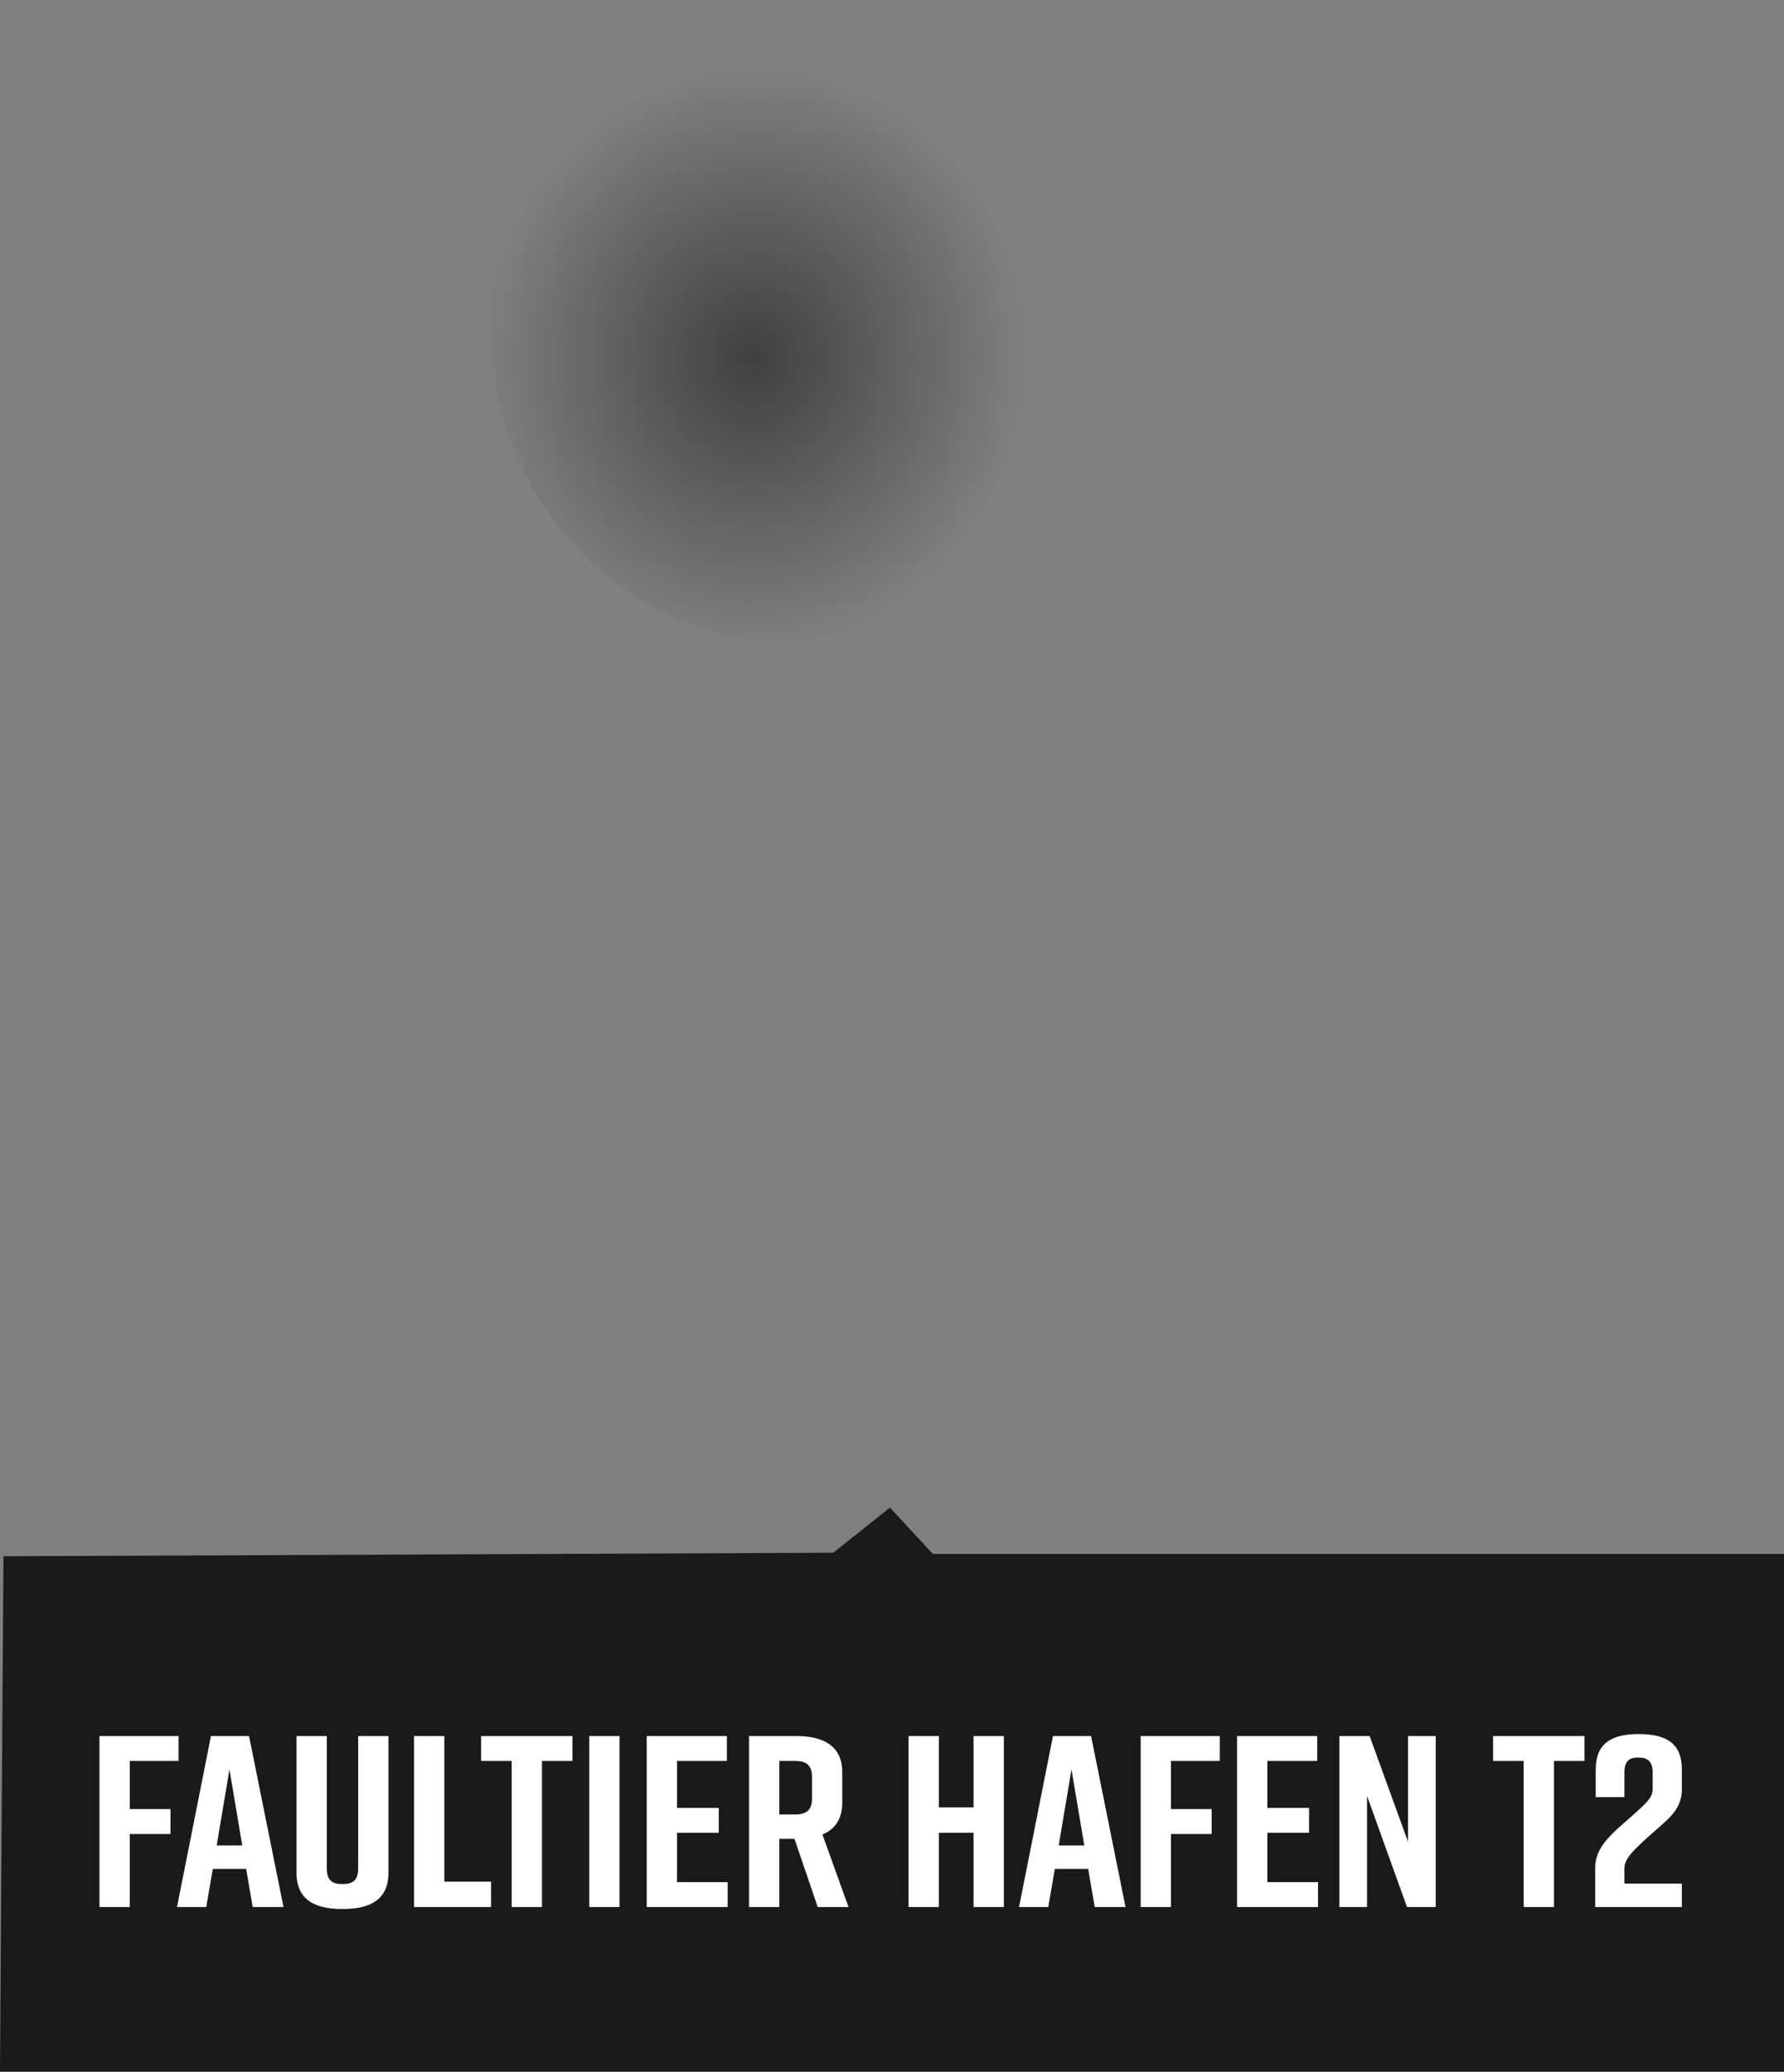
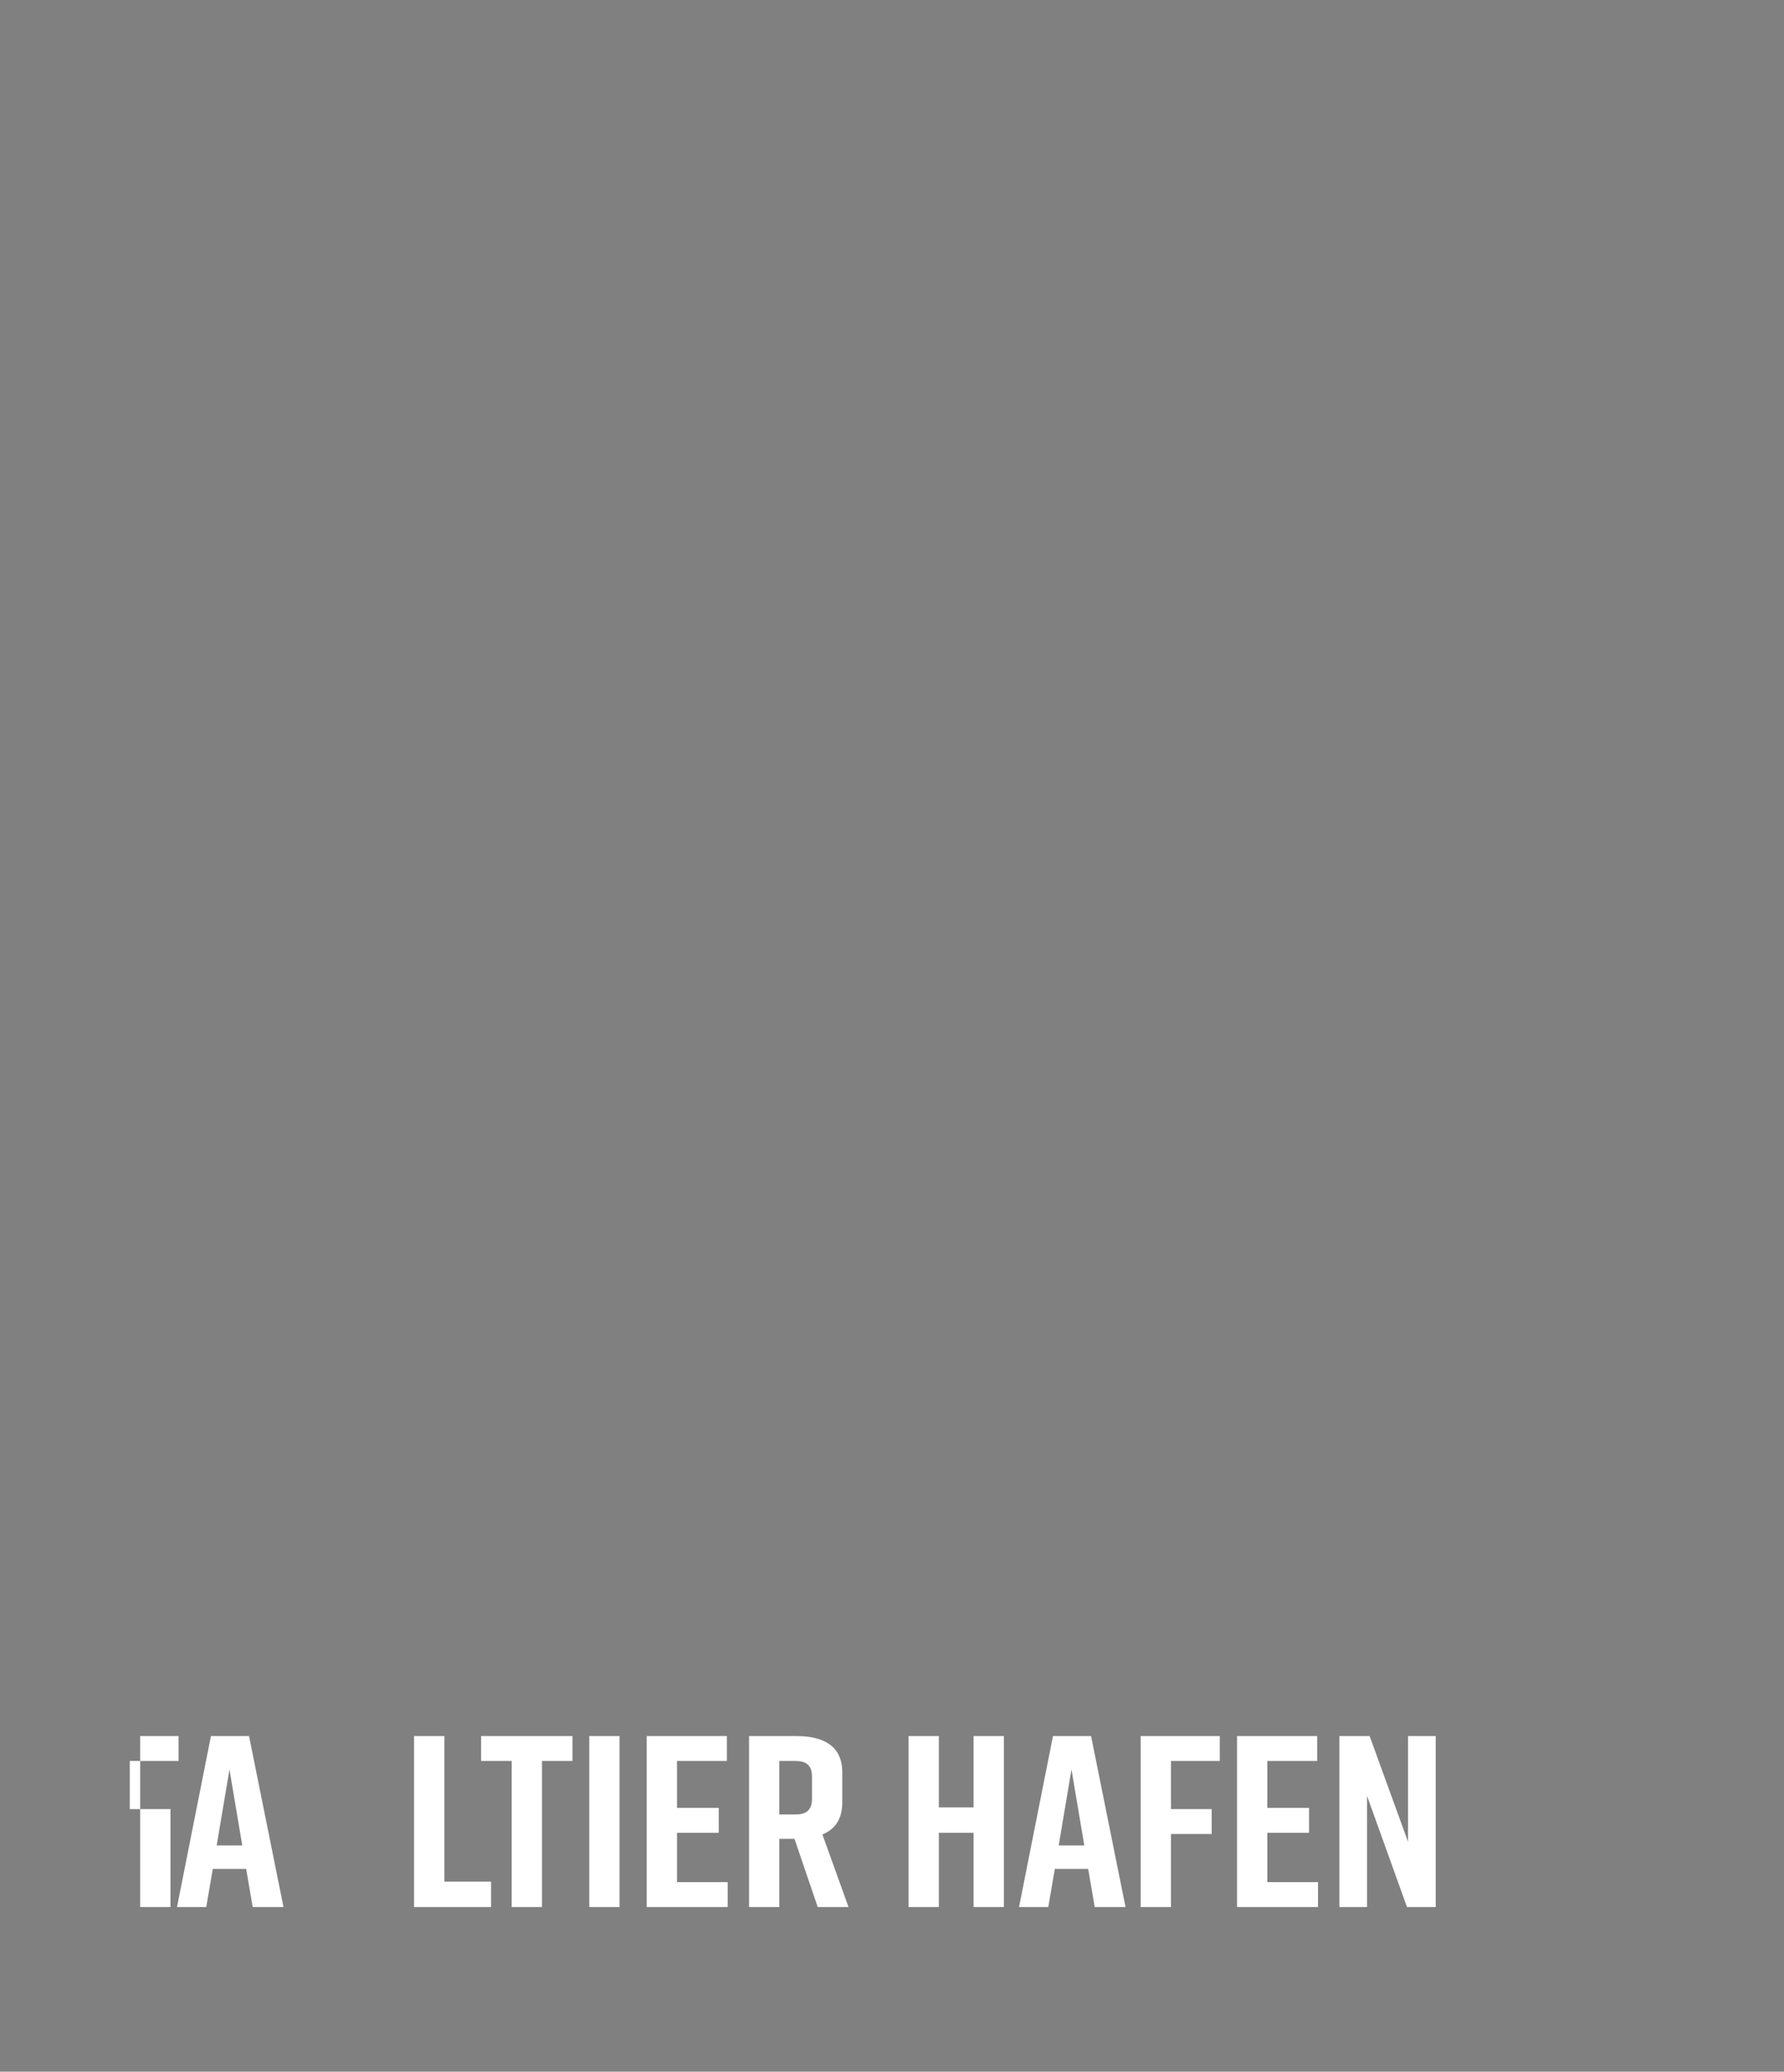
<svg xmlns="http://www.w3.org/2000/svg" id="Ebene_2" data-name="Ebene 2" viewBox="0 0 308.1 357.71">
  <rect x="0" y="0" width="308.1" height="357.71" fill="#808080" stroke="none" />
  <defs>
    <style>
      .cls-1 {
        fill: url(#Unbenannter_Verlauf);
      }

      .cls-2 {
        fill: #fff;
      }

      .cls-3 {
        fill: #1a1a1a;
      }
    </style>
    <radialGradient id="Unbenannter_Verlauf" data-name="Unbenannter Verlauf" cx="-2235.54" cy="6527.39" fx="-2235.54" fy="6527.39" r="83.98" gradientTransform="translate(-3738.72 -1249.99) rotate(-90.76) scale(.63 .59) skewX(.63)" gradientUnits="userSpaceOnUse">
      <stop offset="0" stop-color="#000" stop-opacity=".5" />
      <stop offset=".95" stop-color="#000" stop-opacity="0" />
    </radialGradient>
  </defs>
  <g id="Ebene_1-2" data-name="Ebene 1">
-     <path class="cls-1" d="M84.6,56.71C84.3,26.21,107.3.71,135.7.01c28.5-.7,52.3,23.6,52.8,54.1.3,30.5-22.7,56-51.1,56.7-28.6.6-52.4-23.4-52.8-54.1Z" />
-     <polygon class="cls-3" points="143.9 268.11 .6 268.71 0 357.71 308.1 357.71 308.1 268.31 161.1 268.31 153.7 260.31 143.9 268.11" />
    <g>
-       <path class="cls-2" d="M17.18,299.76h13.66v4.3h-8.43v8.31h7.03v4.3h-7.03v12.61h-5.23v-29.52Z" />
+       <path class="cls-2" d="M17.18,299.76h13.66v4.3h-8.43v8.31h7.03v4.3v12.61h-5.23v-29.52Z" />
      <path class="cls-2" d="M42.52,322.7h-5.77l-1.13,6.58h-5.05l5.86-29.52h6.58l5.95,29.52h-5.32l-1.13-6.58ZM41.84,318.65l-2.21-13.12-2.21,13.12h4.42Z" />
-       <path class="cls-2" d="M67.09,323.38c0,4.55-3.07,6.24-7.85,6.24h-.18c-4.78,0-7.85-1.65-7.85-6.24v-23.62h5.23v22.86c0,2.11.99,2.7,2.71,2.7s2.71-.59,2.71-2.7v-22.86h5.23v23.62Z" />
      <path class="cls-2" d="M84.81,329.28h-13.3v-29.52h5.23v25.14h8.07v4.39Z" />
      <path class="cls-2" d="M98.88,304.06h-5.28v25.22h-5.23v-25.22h-5.28v-4.3h15.78v4.3Z" />
      <path class="cls-2" d="M101.77,329.28v-29.52h5.23v29.52h-5.23Z" />
      <path class="cls-2" d="M111.69,329.28v-29.52h13.84v4.3h-8.61v8.1h7.21v4.3h-7.21v8.52h8.75v4.3h-13.98Z" />
      <path class="cls-2" d="M141.22,329.28l-4.01-11.77h-2.62v11.77h-5.23v-29.52h8.16c4.78,0,7.94,1.77,7.94,6.24v5.27c0,2.83-1.26,4.6-3.43,5.48l4.51,12.53h-5.32ZM134.59,313.3h2.75c1.71,0,2.89-.59,2.89-2.7v-3.84c0-2.11-1.17-2.7-2.89-2.7h-2.75v9.24Z" />
      <path class="cls-2" d="M162.14,299.76v12.32h6v-12.32h5.23v29.52h-5.23v-12.82h-6v12.82h-5.23v-29.52h5.23Z" />
      <path class="cls-2" d="M187.94,322.7h-5.77l-1.13,6.58h-5.05l5.86-29.52h6.58l5.95,29.52h-5.32l-1.13-6.58ZM187.26,318.65l-2.21-13.12-2.21,13.12h4.42Z" />
      <path class="cls-2" d="M197,299.76h13.66v4.3h-8.43v8.31h7.03v4.3h-7.03v12.61h-5.23v-29.52Z" />
      <path class="cls-2" d="M213.64,329.28v-29.52h13.84v4.3h-8.61v8.1h7.21v4.3h-7.21v8.52h8.75v4.3h-13.98Z" />
      <path class="cls-2" d="M231.31,329.28v-29.52h5.23l6.63,18.26v-18.26h4.78v29.52h-4.96l-6.9-19.19v19.19h-4.78Z" />
-       <path class="cls-2" d="M273.65,304.06h-5.28v25.22h-5.23v-25.22h-5.28v-4.3h15.78v4.3Z" />
-       <path class="cls-2" d="M275.59,305.49c0-4.39,2.62-6.07,7.39-6.07h.09c4.78,0,7.39,1.69,7.39,6.07v3.46c0,3.71-2.62,5.31-5.59,8.01-2.62,2.36-4.33,3.96-4.33,5.57v2.7h9.92v4.05h-14.97v-6.83c0-3.75,3.29-6.16,6.45-8.98,2.39-2.15,3.47-3.04,3.47-4.6v-2.87c0-2.02-1.04-2.53-2.48-2.53s-2.39.51-2.39,2.53v4.3h-4.96v-4.81Z" />
    </g>
  </g>
</svg>